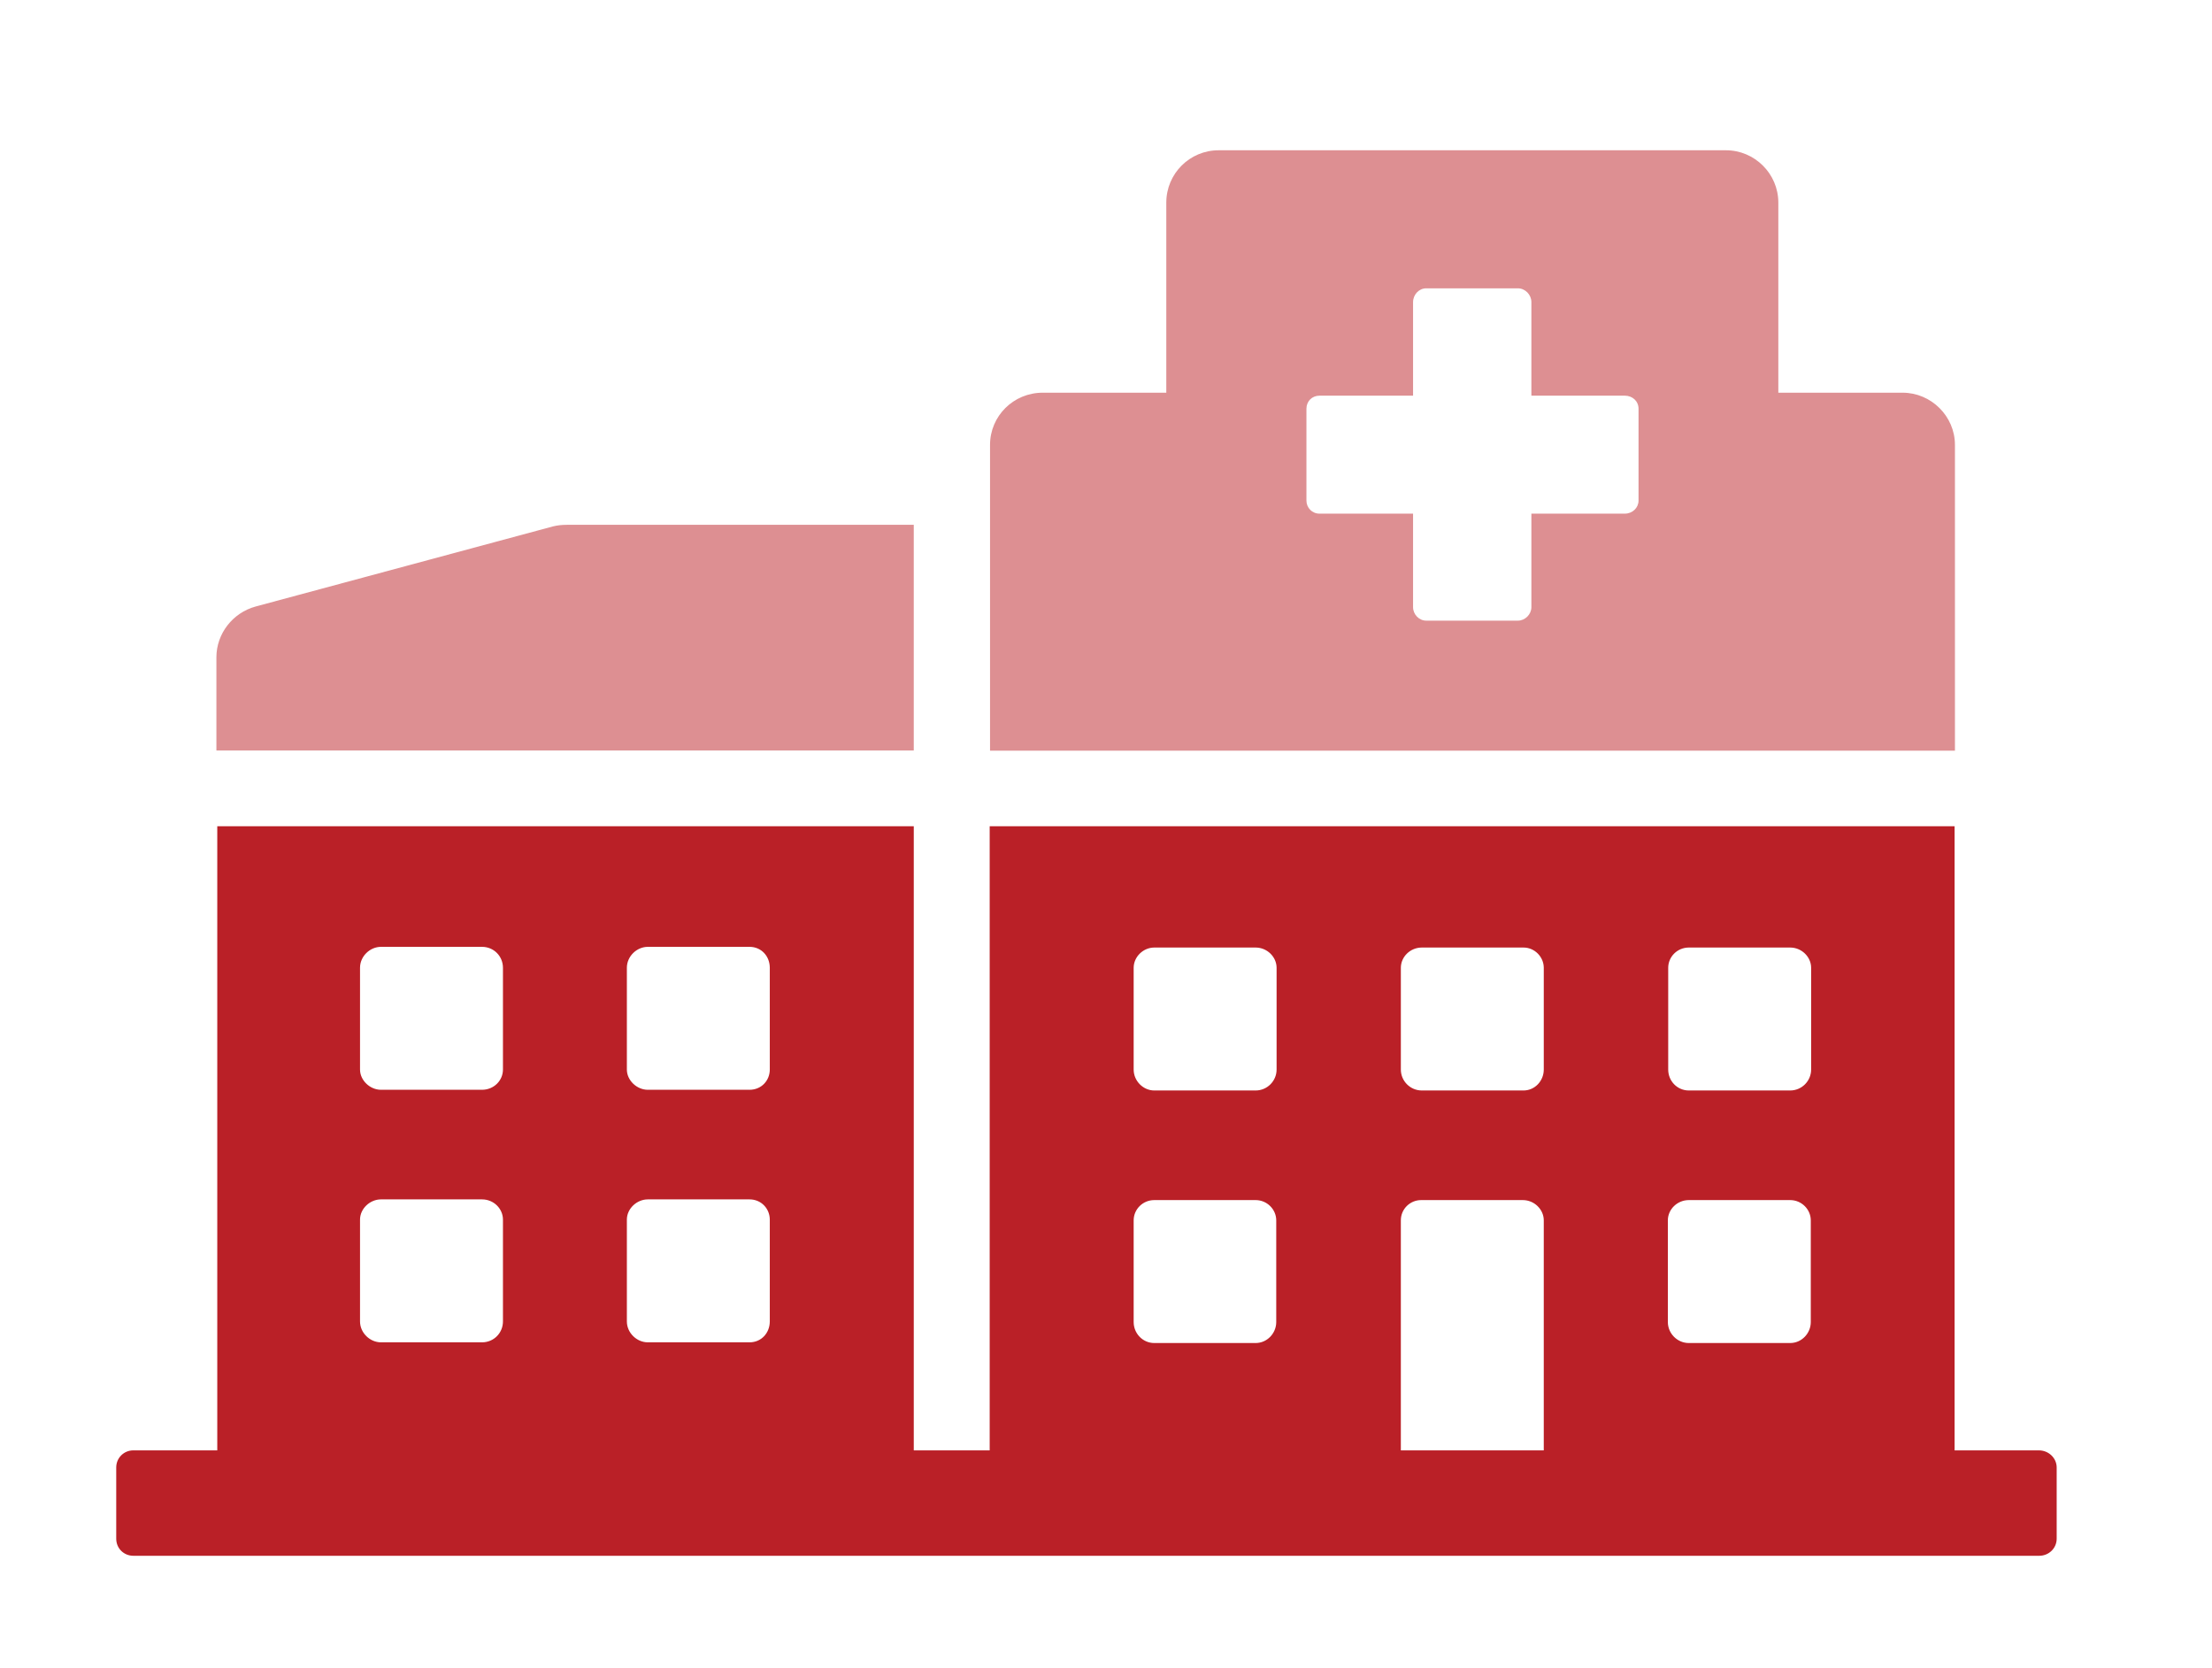
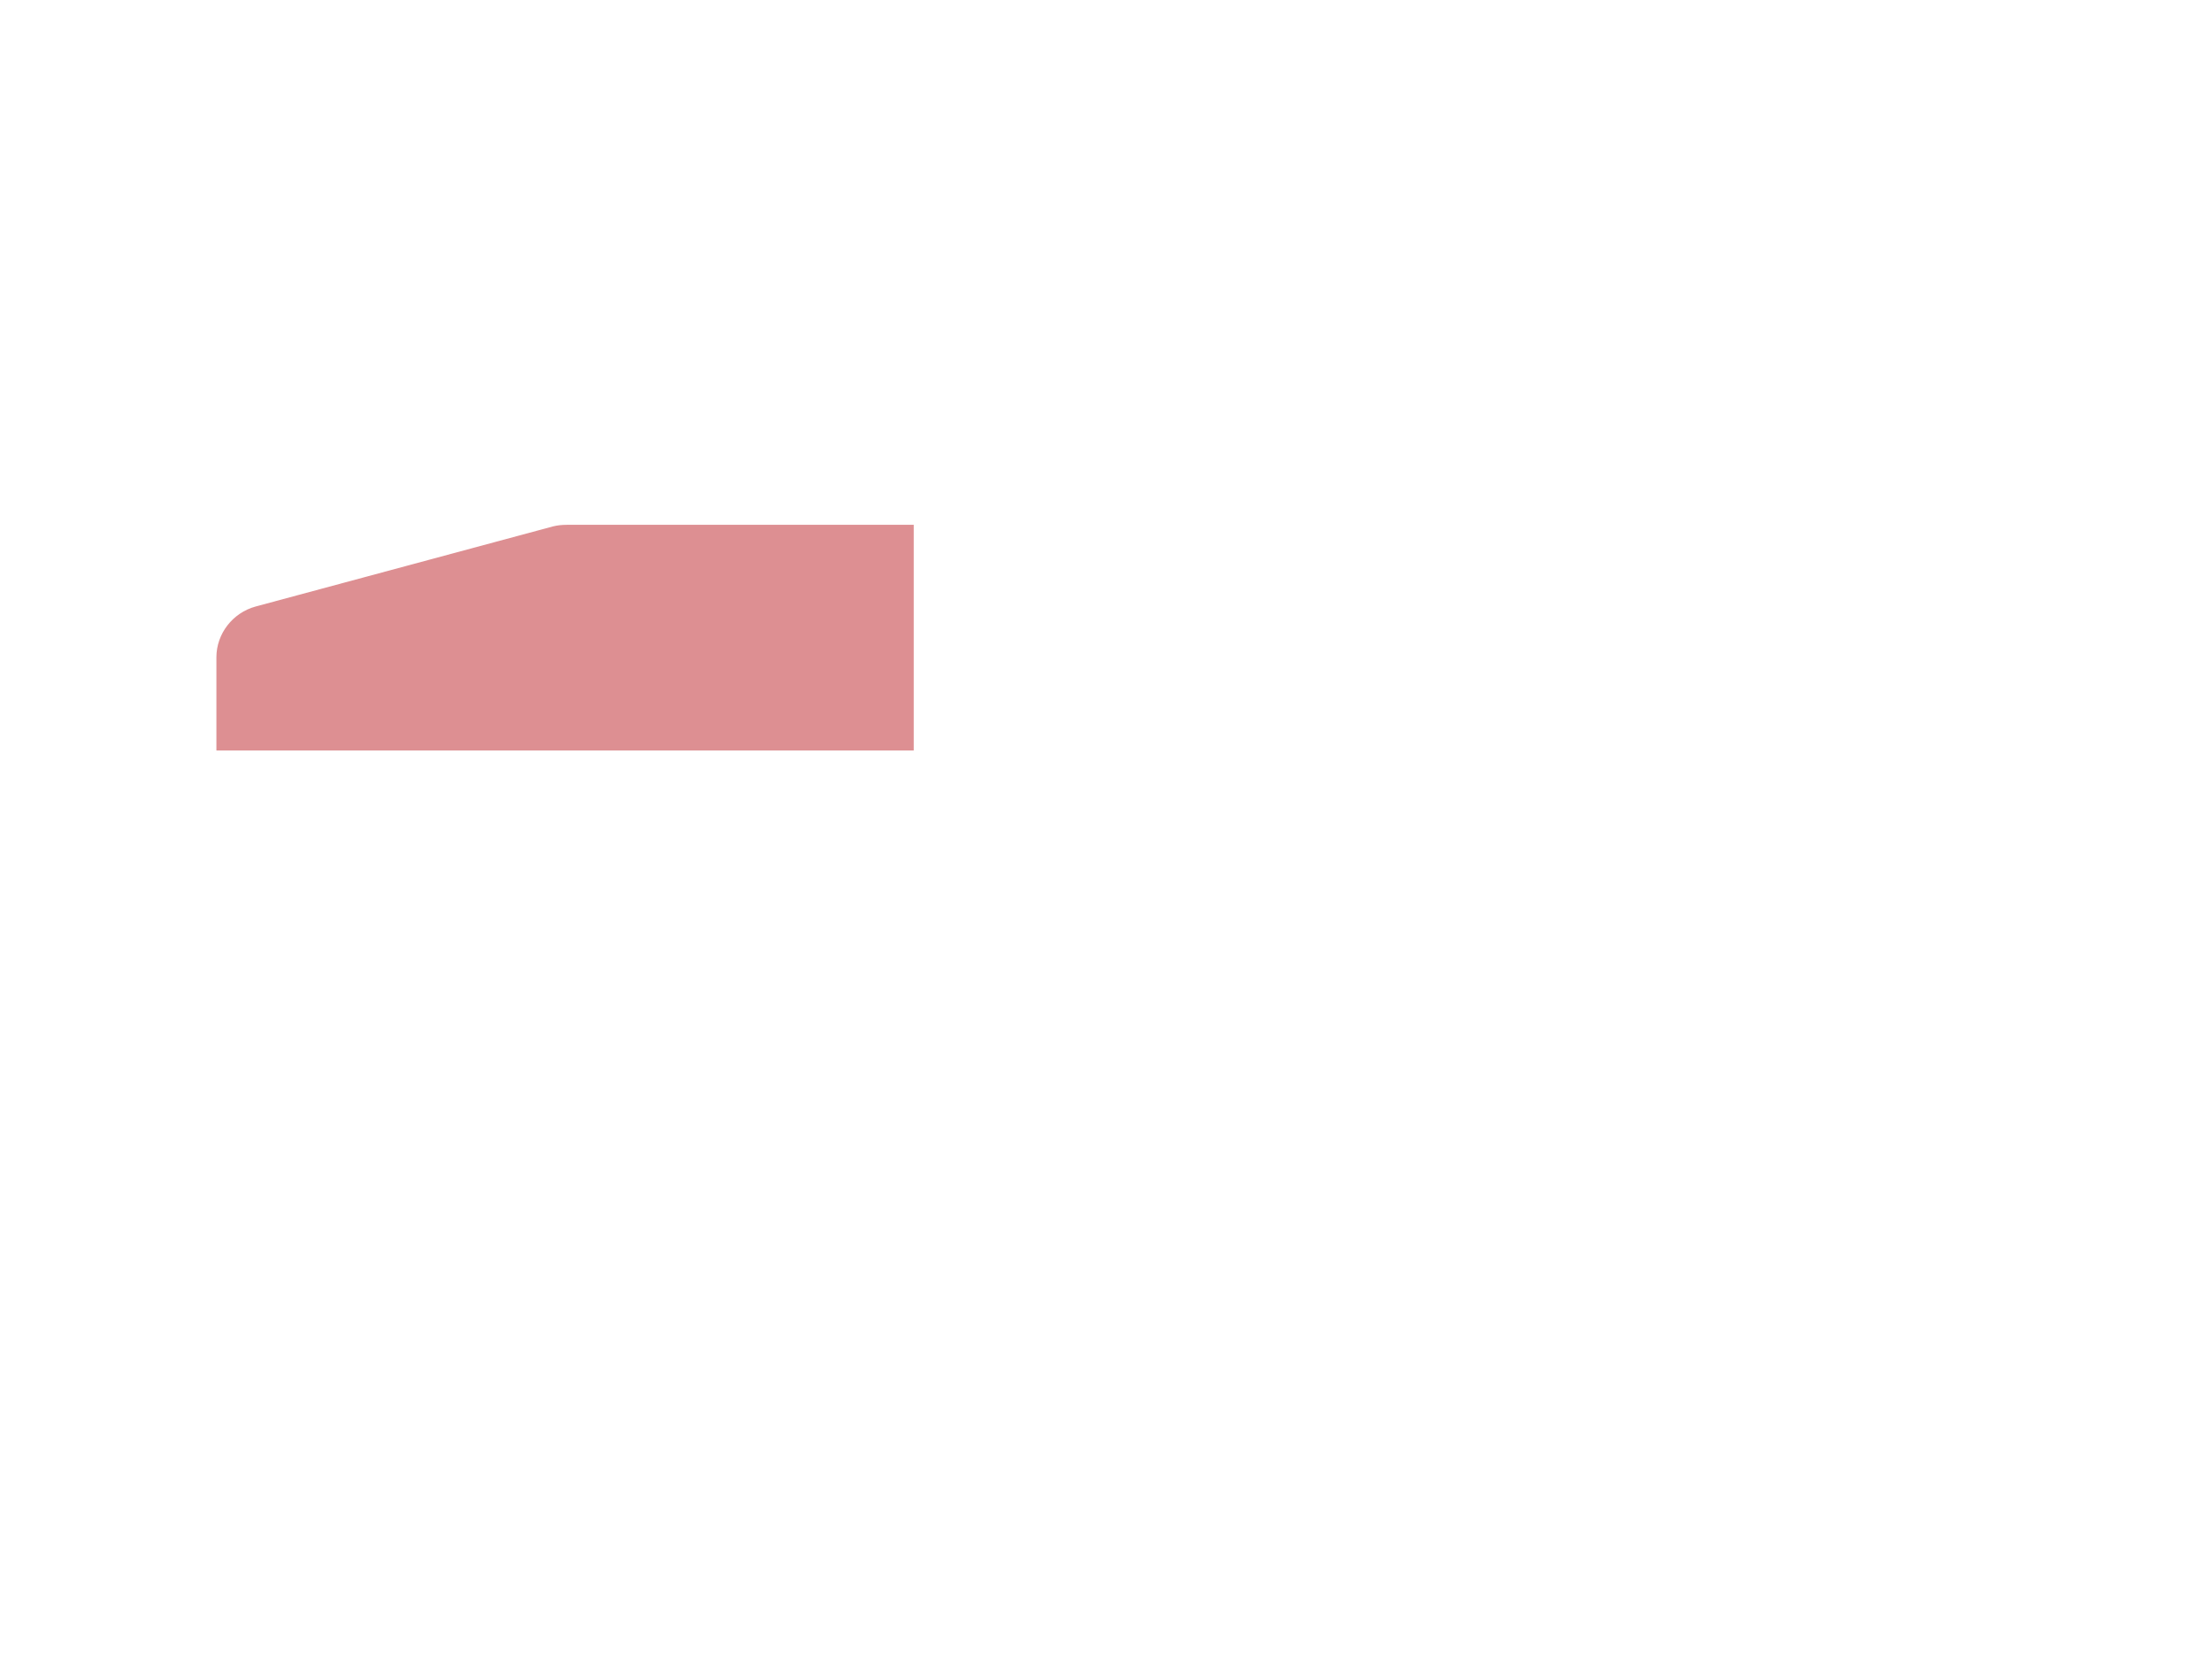
<svg xmlns="http://www.w3.org/2000/svg" id="Layer_1" viewBox="0 0 126.75 95.58">
  <defs>
    <style>
      .cls-1 {
        fill: #dd8f92;
      }

      .cls-2 {
        fill: #ba2027;
      }
    </style>
  </defs>
  <g>
-     <path class="cls-1" d="M52.36,30.07h-19.89c-.27,0-.54.03-.78.09l-17.04,4.59c-1.32.36-2.25,1.56-2.25,2.91v5.34h39.96v-12.93Z" />
-     <path class="cls-2" d="M116.83,83.1h-4.83v-35.76h-55.29v35.76h-4.35v-35.76H12.45v35.76h-4.81c-.54,0-.98.43-.98.98v4.08c0,.57.45.98.98.98h109.21c.55,0,1-.43,1-.98v-4.08c0-.54-.46-.98-1.02-.98ZM28.82,75.71c0,.66-.52,1.2-1.2,1.2h-5.79c-.63,0-1.2-.54-1.2-1.2v-5.83c0-.63.57-1.16,1.2-1.16h5.79c.68,0,1.2.54,1.2,1.16v5.83ZM28.82,61.28c0,.63-.52,1.16-1.2,1.16h-5.79c-.63,0-1.2-.54-1.2-1.16v-5.83c0-.66.57-1.2,1.2-1.2h5.79c.68,0,1.2.54,1.2,1.2v5.83ZM44.11,75.71c0,.66-.48,1.2-1.16,1.2h-5.83c-.63,0-1.2-.54-1.2-1.2v-5.83c0-.63.57-1.16,1.2-1.16h5.83c.68,0,1.16.54,1.16,1.16v5.83ZM44.11,61.28c0,.63-.48,1.16-1.16,1.16h-5.83c-.63,0-1.2-.54-1.2-1.16v-5.83c0-.66.57-1.2,1.2-1.2h5.83c.68,0,1.16.54,1.16,1.2v5.83ZM73.13,75.75c0,.64-.52,1.2-1.18,1.2h-5.81c-.66,0-1.18-.55-1.18-1.2v-5.83c0-.63.52-1.16,1.18-1.16h5.81c.66,0,1.18.54,1.18,1.16v5.83ZM73.15,61.28c0,.66-.54,1.2-1.2,1.2h-5.81c-.63,0-1.18-.54-1.18-1.2v-5.83c0-.63.55-1.16,1.18-1.16h5.81c.66,0,1.2.54,1.2,1.16v5.83ZM88.46,83.1h-8.19v-13.18c0-.66.54-1.16,1.16-1.16h5.83c.66,0,1.2.54,1.2,1.16v13.18ZM88.46,61.28c0,.66-.52,1.2-1.16,1.2h-5.83c-.66,0-1.2-.54-1.2-1.2v-5.83c0-.63.54-1.16,1.2-1.16h5.83c.64,0,1.16.54,1.16,1.16v5.83ZM103.76,75.75c0,.64-.52,1.2-1.18,1.2h-5.81c-.66,0-1.2-.55-1.2-1.2v-5.83c0-.63.54-1.16,1.2-1.16h5.81c.66,0,1.18.54,1.18,1.16v5.83ZM103.78,61.28c0,.66-.54,1.2-1.2,1.2h-5.81c-.66,0-1.18-.54-1.18-1.2v-5.83c0-.63.52-1.16,1.18-1.16h5.81c.66,0,1.2.54,1.2,1.16v5.83Z" />
+     <path class="cls-1" d="M52.36,30.07h-19.89c-.27,0-.54.03-.78.09l-17.04,4.59c-1.32.36-2.25,1.56-2.25,2.91v5.34h39.96v-12.93" />
  </g>
-   <path class="cls-1" d="M109,22.5h-7.1v-10.89c0-1.66-1.36-3-3-3h-29.07c-1.66,0-3,1.34-3,3v10.89h-7.08c-1.68,0-3.02,1.34-3.02,2.99v17.52h55.29v-17.52c0-1.64-1.36-2.99-3-2.99ZM93.89,28.68c0,.41-.34.75-.79.75h-5.35v5.36c0,.41-.36.77-.77.77h-5.26c-.41,0-.75-.36-.75-.77v-5.36h-5.36c-.43,0-.75-.34-.75-.75v-5.26c0-.43.32-.75.75-.75h5.36v-5.36c0-.43.34-.79.75-.79h5.26c.41,0,.77.36.77.79v5.36h5.35c.45,0,.79.32.79.75v5.26Z" />
</svg>